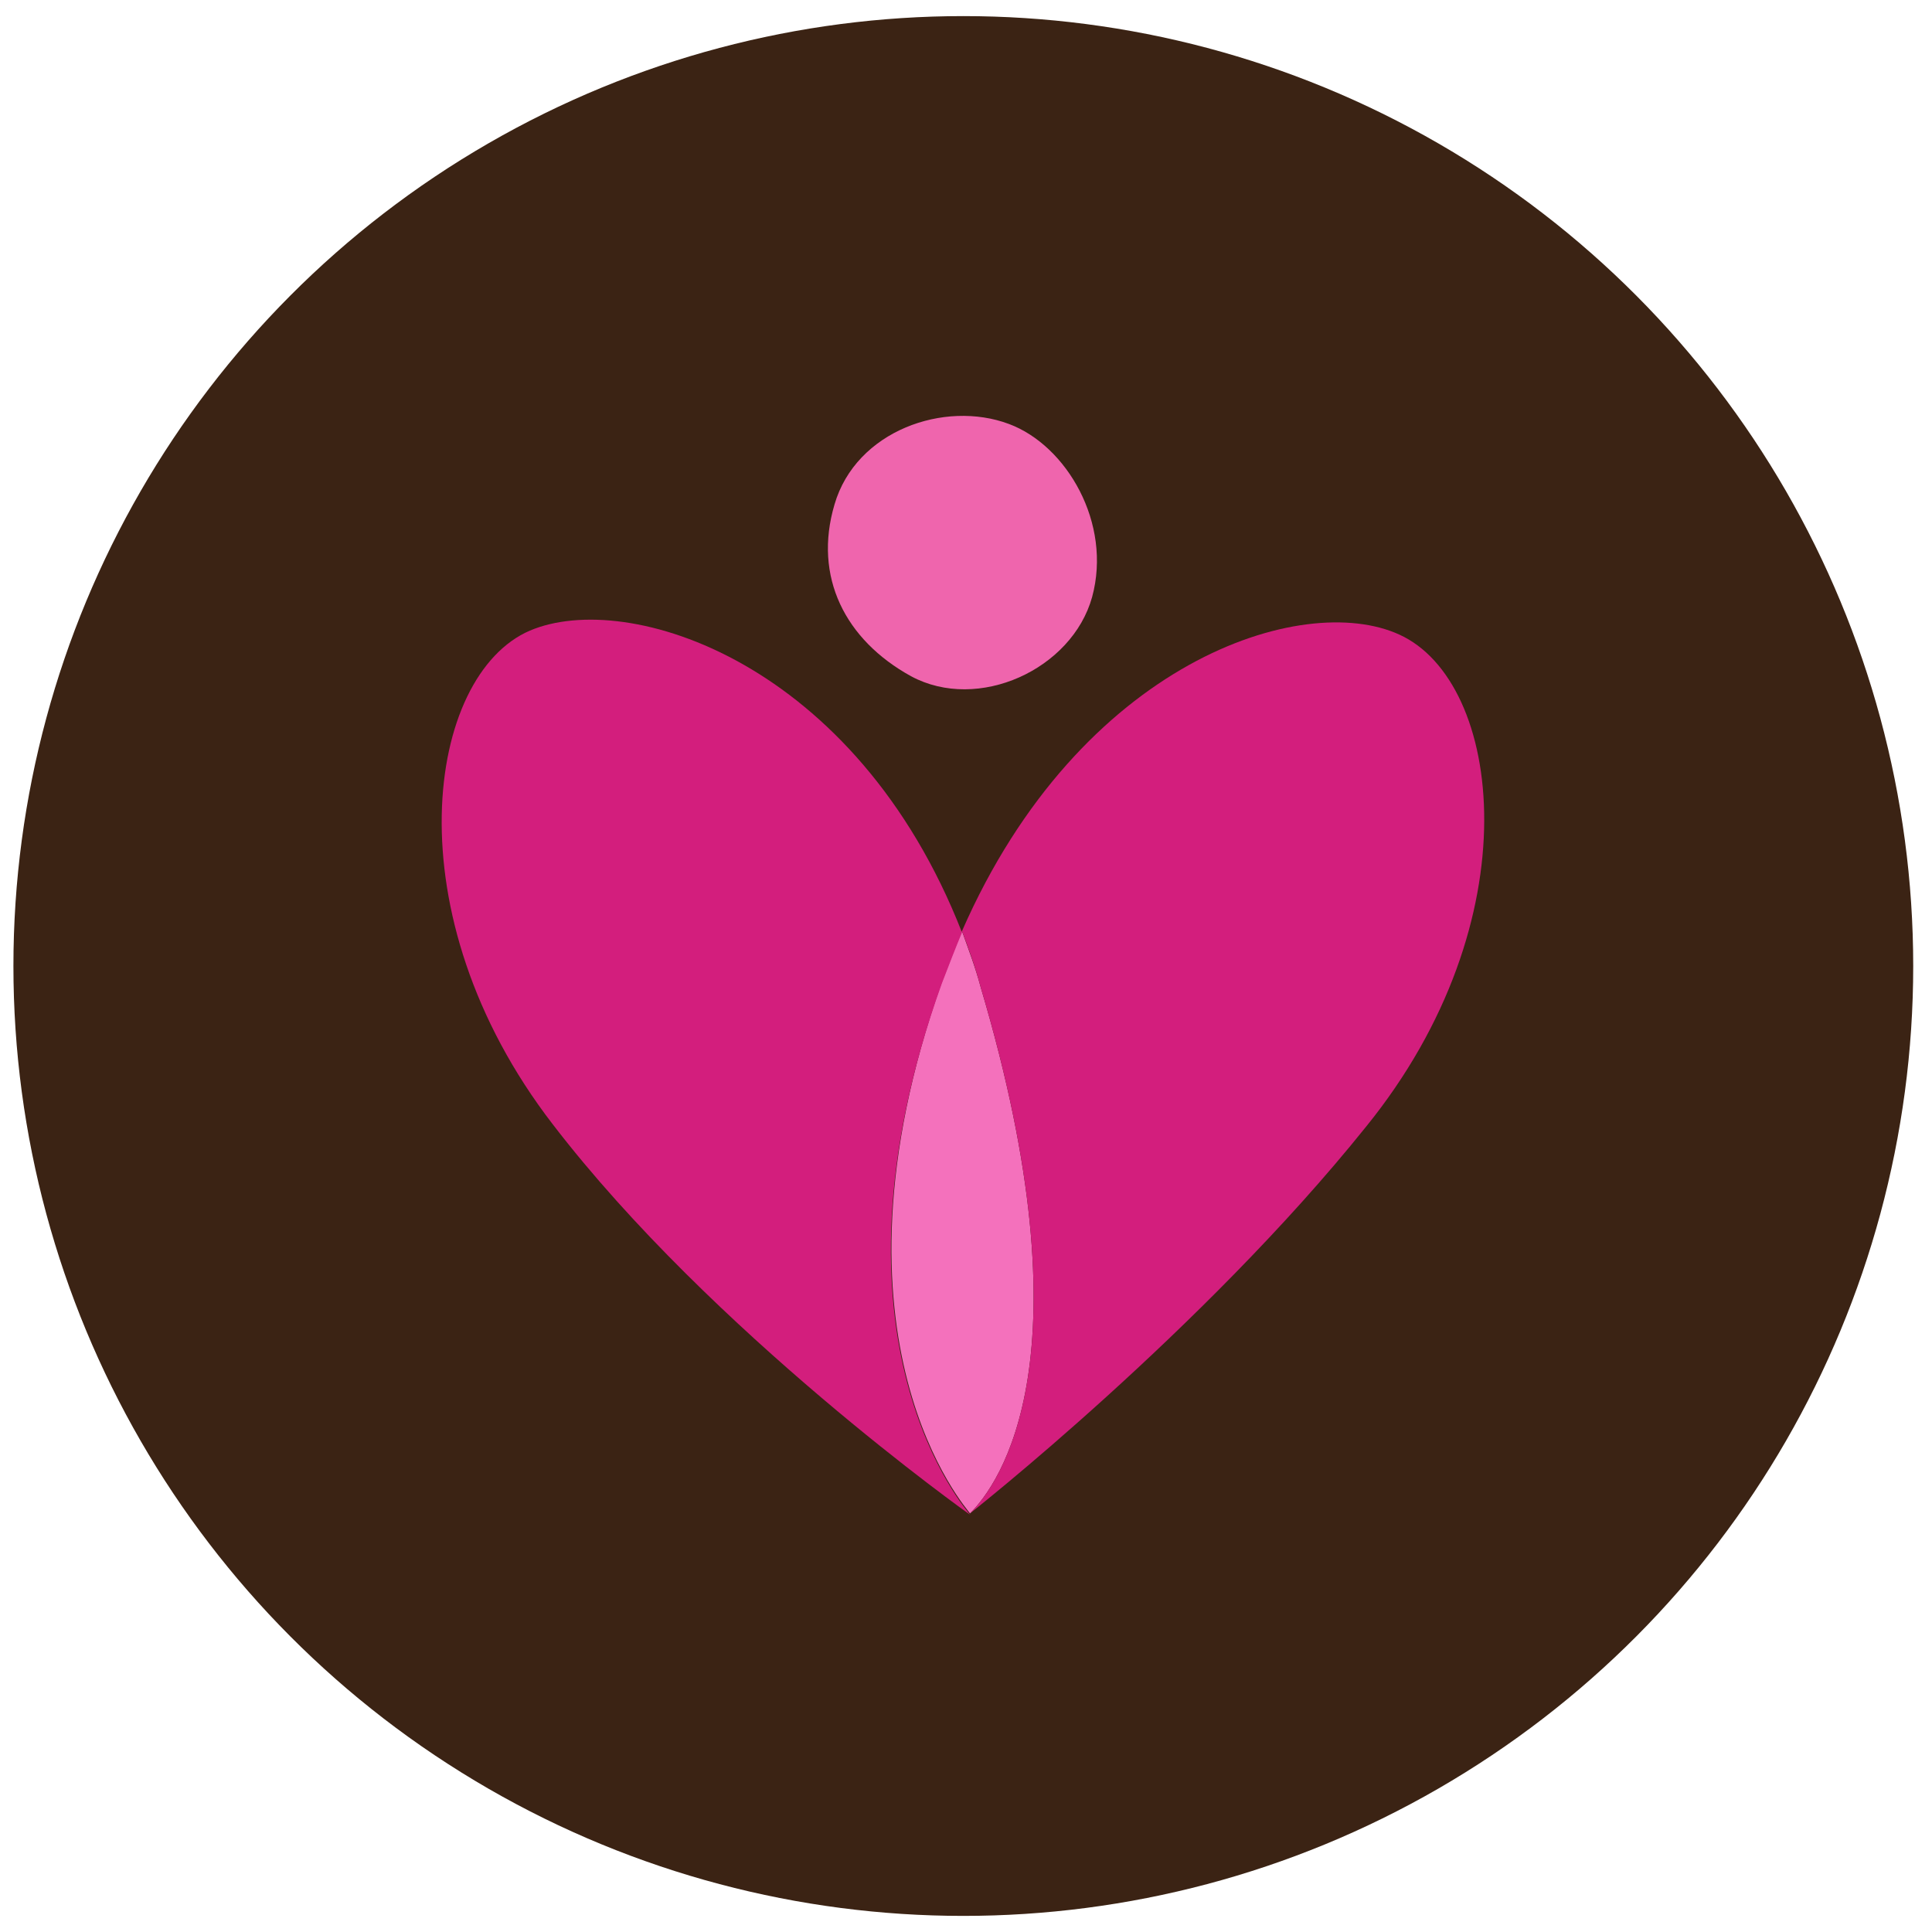
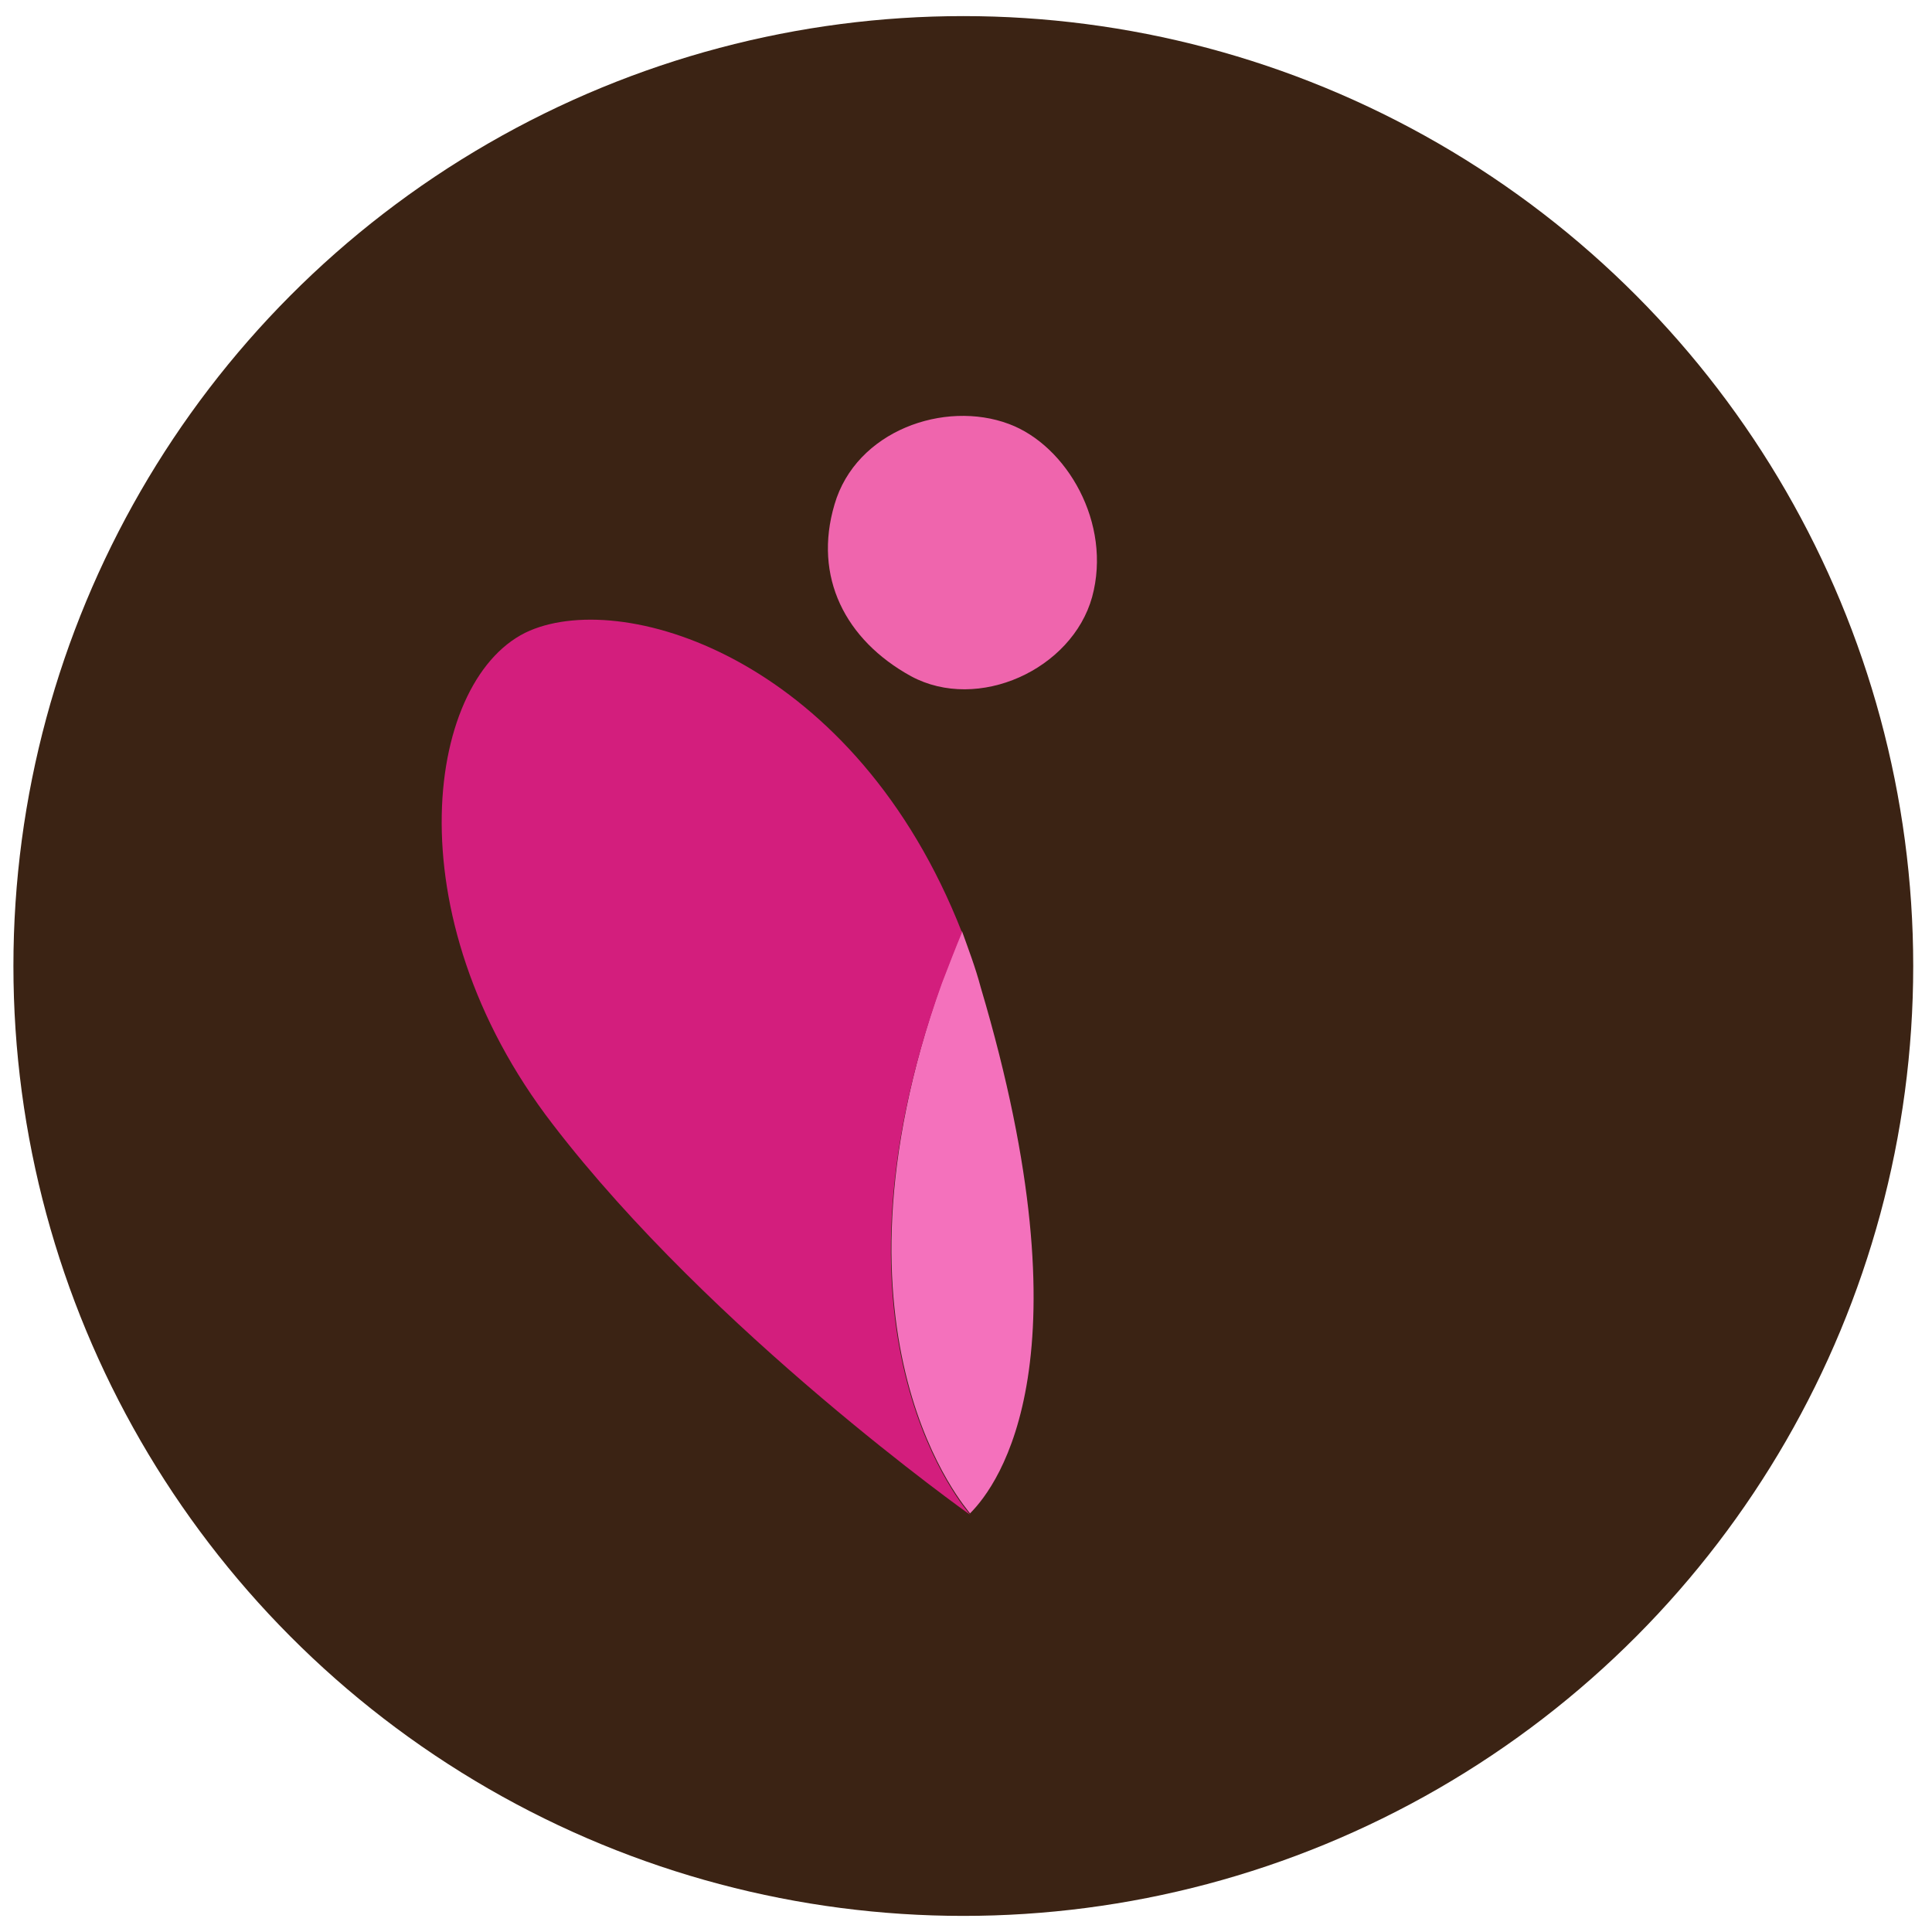
<svg xmlns="http://www.w3.org/2000/svg" version="1.1" id="Layer_2" x="0px" y="0px" viewBox="0 0 144 144" style="enable-background:new 0 0 144 144;" xml:space="preserve">
  <style type="text/css">
	.st0{fill:#3B2314;}
	.st1{fill:#F471BC;}
	.st2{fill:#EF65AD;}
	.st3{fill:#D31E7D;}
</style>
  <circle class="st0" cx="71.8" cy="72" r="70.8" />
  <g>
    <path class="st1" d="M73.1,73.6c-0.4-1.5-0.9-2.8-1.4-4.2c-0.5,1.2-1,2.5-1.5,3.8c-9.5,26.8,2,39.4,2.1,39.6   C74.5,110.6,81.3,101.2,73.1,73.6z" />
  </g>
  <g>
    <path class="st2" d="M62.2,37.6c-1.6,5.4,0.8,10.1,5.7,12.8c5,2.7,12-0.5,13.5-5.9c1.5-5.5-1.9-11.3-6.2-12.9   C70.4,29.8,63.8,32.1,62.2,37.6z" />
  </g>
  <g>
-     <path class="st3" d="M104.3,47.3c-7.2-3.3-23.8,2-32.6,22.1c0.5,1.3,1,2.7,1.4,4.2c8.2,27.6,1.4,37-0.8,39.2c0,0,0,0,0,0   S89.6,99.2,101.8,84C114.3,68.6,112,50.8,104.3,47.3z" />
-   </g>
+     </g>
  <g>
    <path class="st3" d="M70.2,73.3c0.5-1.3,1-2.6,1.5-3.8c-7.9-20.2-24.9-25.6-32.2-22.5c-7.7,3.3-10.4,21.1,1.7,36.8   c11.9,15.5,31.1,29.1,31.1,29.1s-0.4,0.4,0,0C72.2,112.7,60.6,100,70.2,73.3z" />
  </g>
</svg>